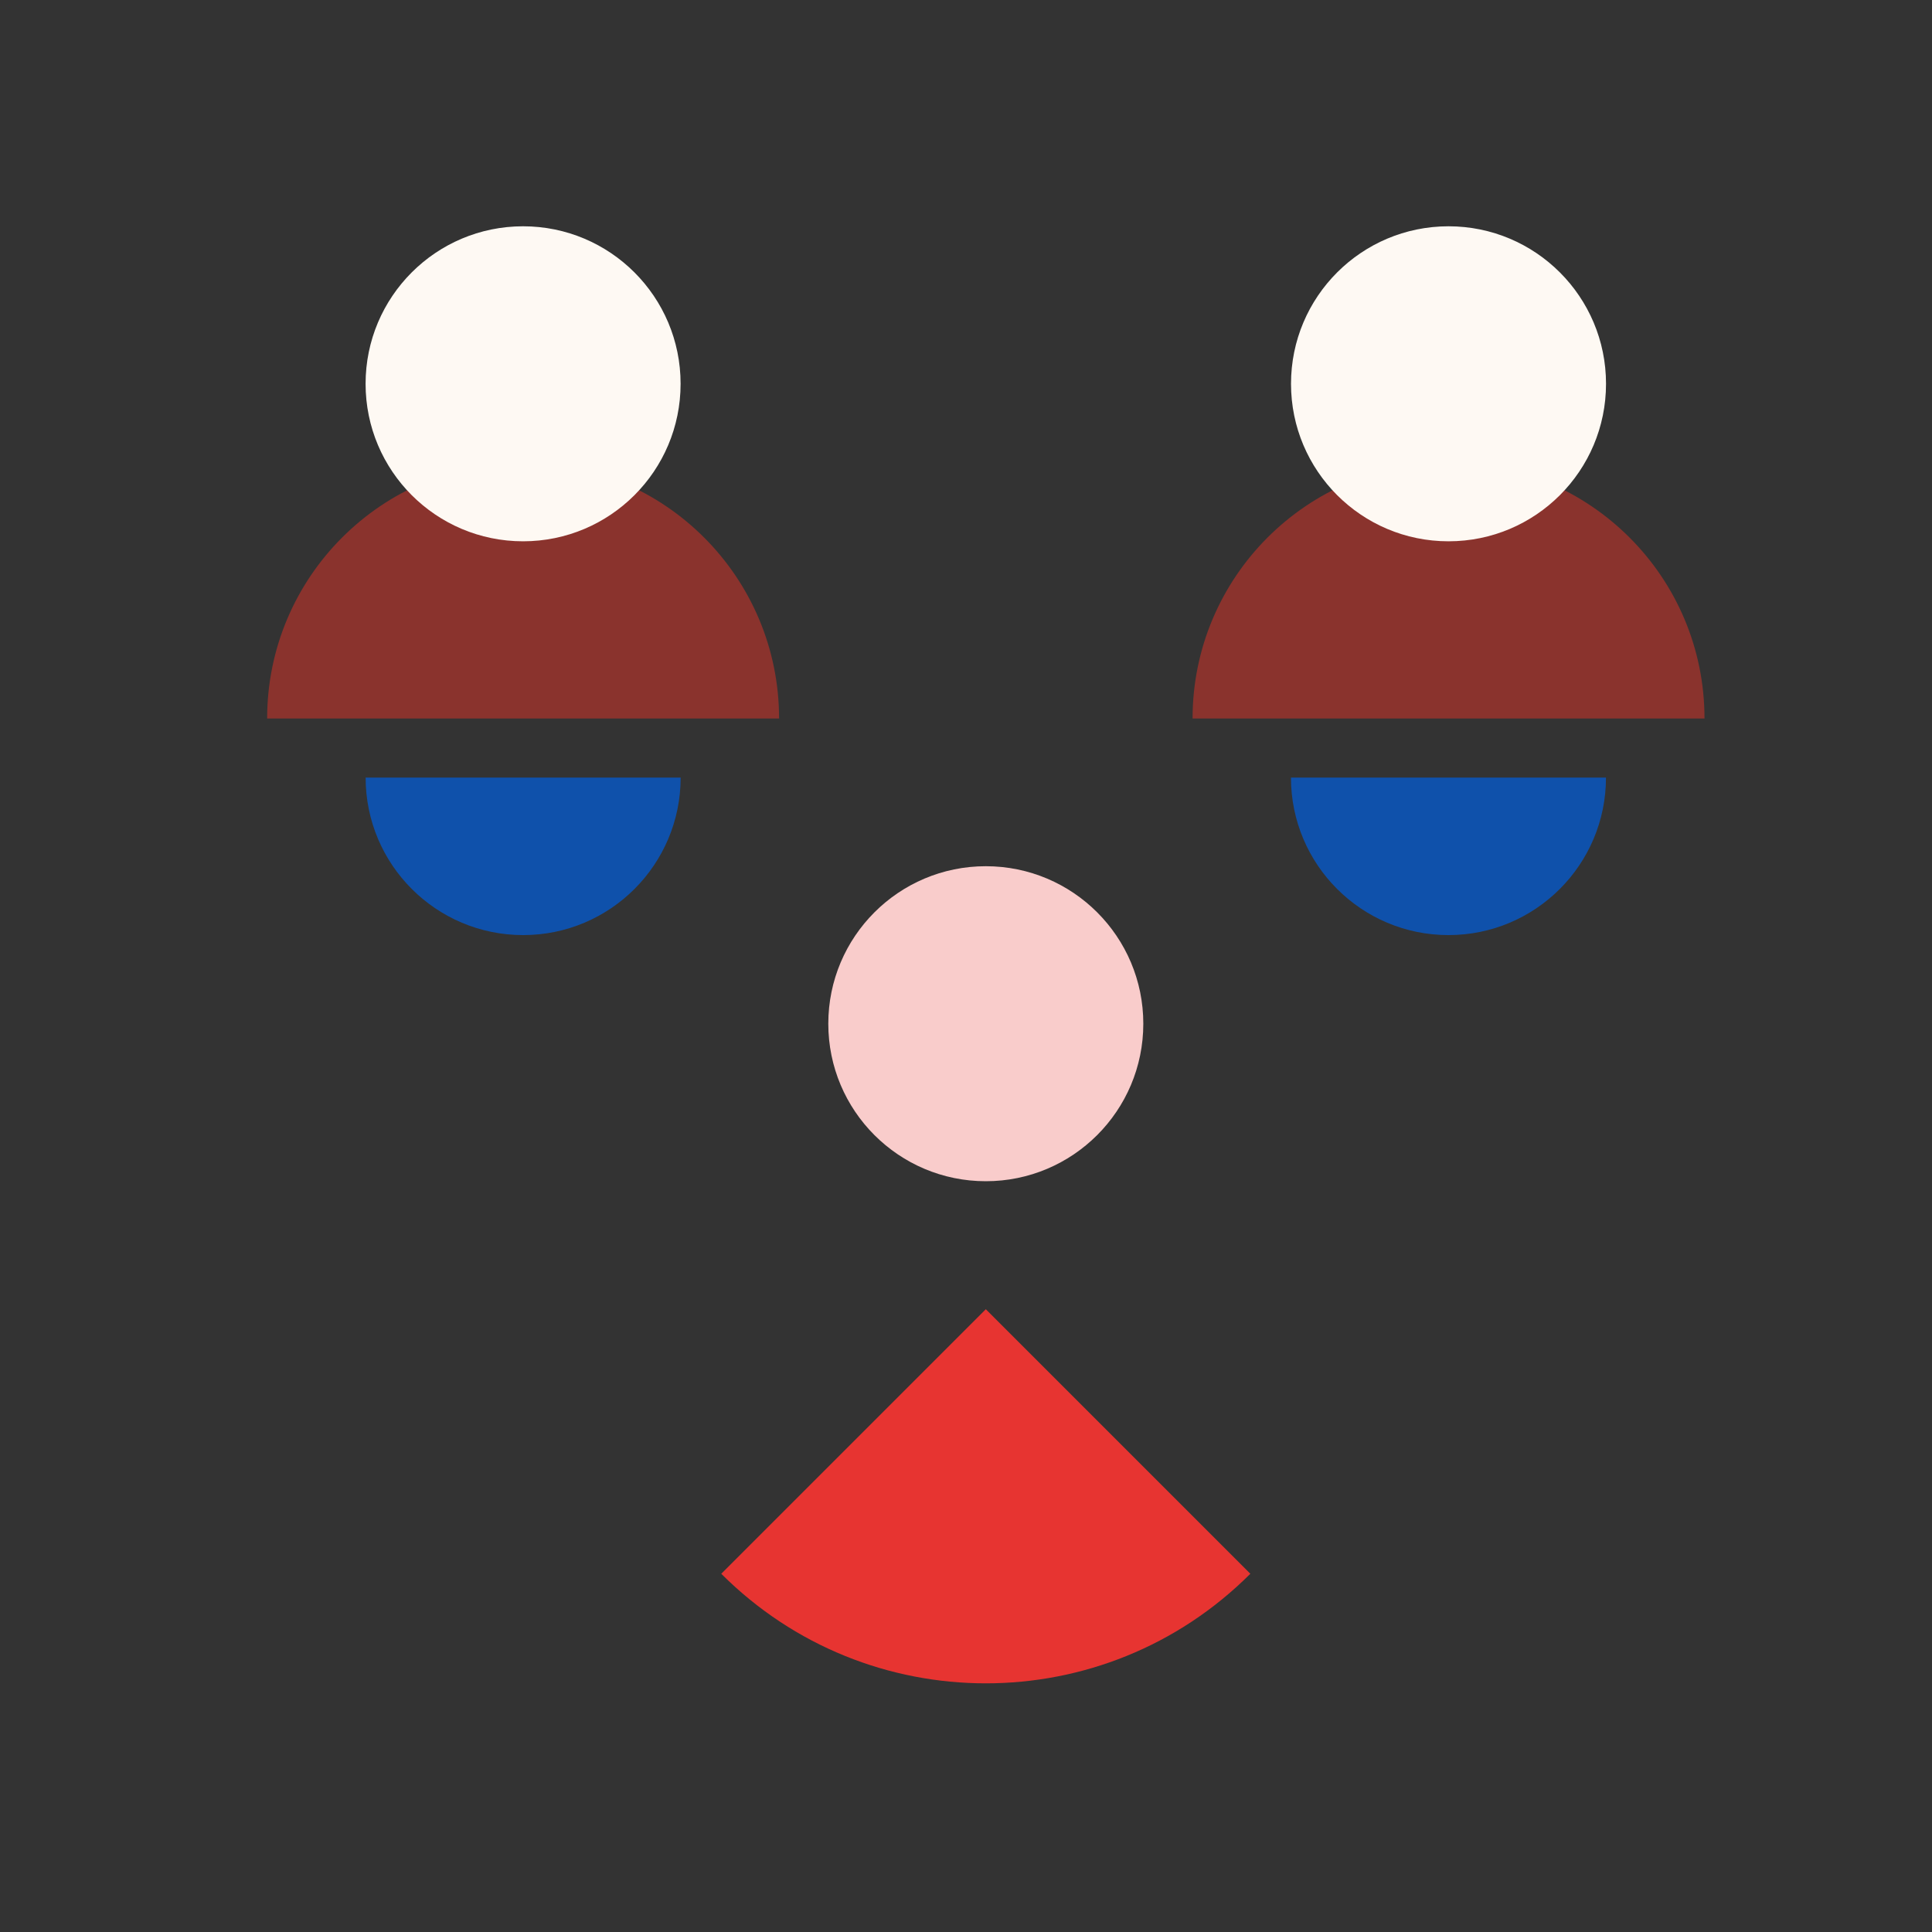
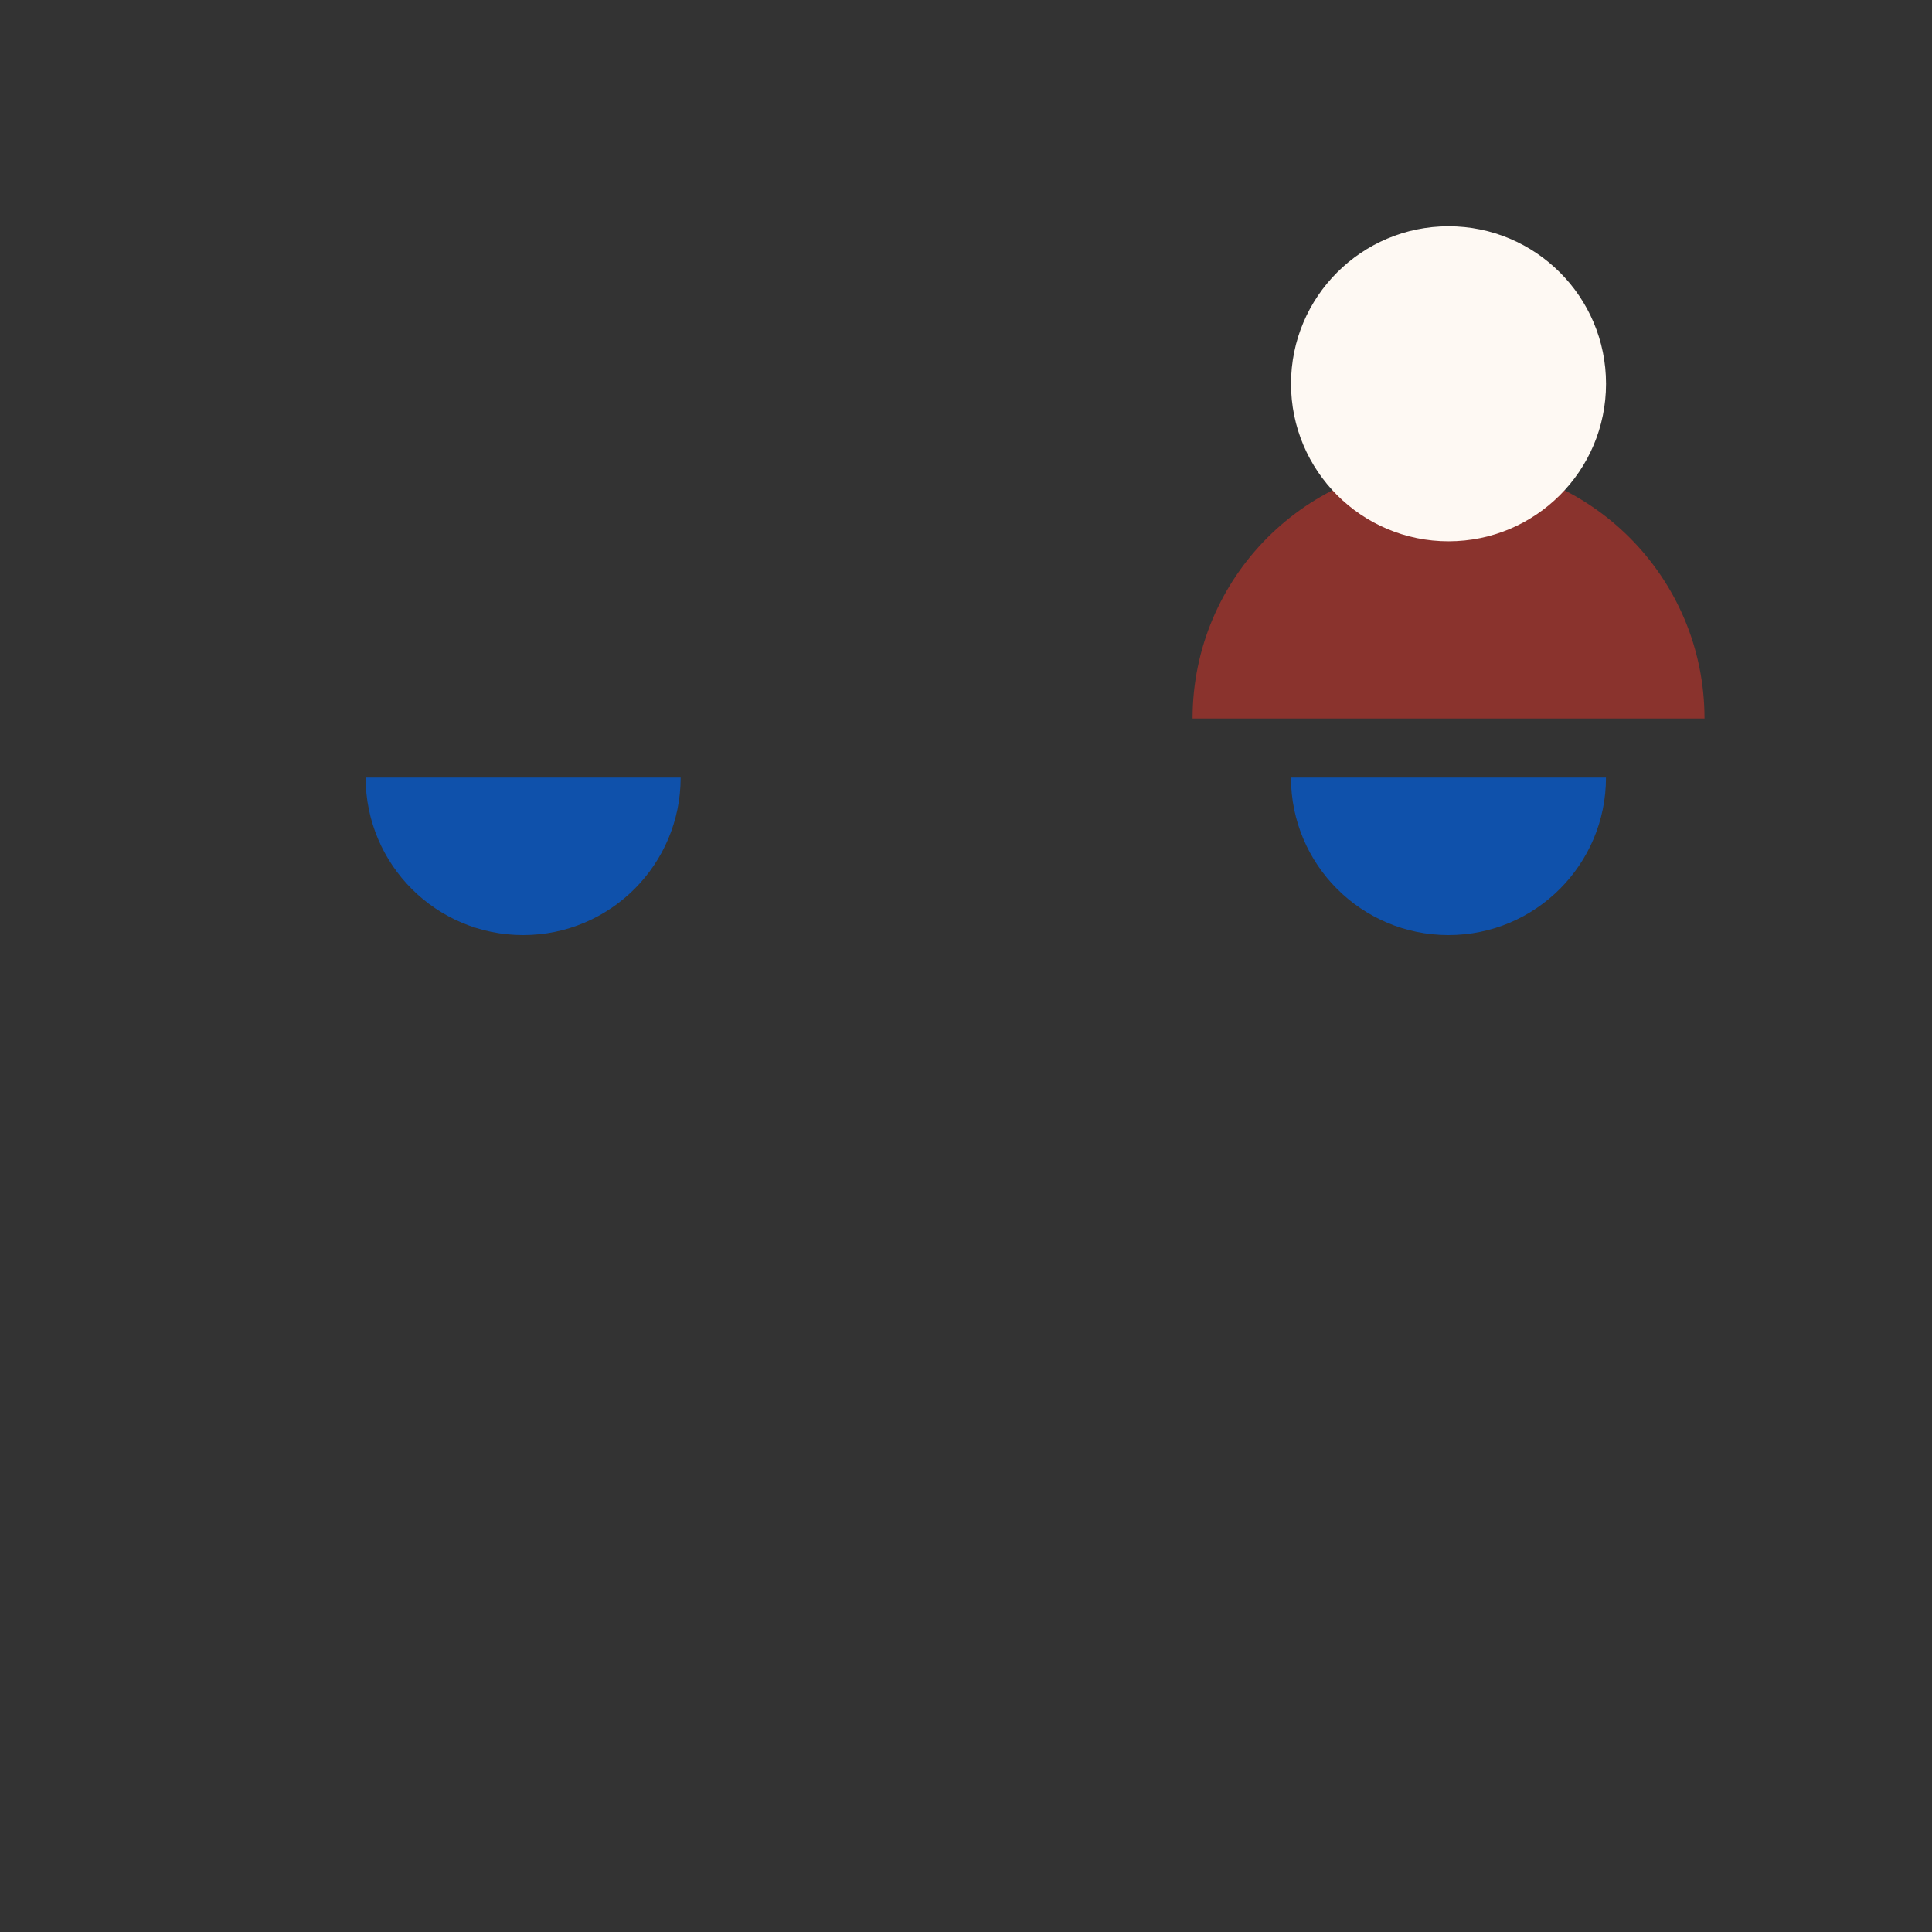
<svg xmlns="http://www.w3.org/2000/svg" viewBox="0 0 400 400">
  <rect x="0" y="0" width="400" height="400" fill="#333333" stroke="none" />
  <defs>
    <style>.cls-1{fill:#f9cccb;}.cls-2{fill:#e73431;}.cls-3{fill:#fef9f3;}.cls-4{fill:#0f51ab;}.cls-5{fill:#8a332d;}</style>
  </defs>
  <g id="Vrstva_9">
-     <path class="cls-2" d="m149.33,325.83c30.25,30.25,79.29,30.25,109.54,0l-54.77-54.77-54.77,54.77Z" />
-   </g>
+     </g>
  <g id="Vrstva_8">
-     <path class="cls-1" d="m204.1,244.56c18.01,0,32.61-14.6,32.61-32.61s-14.6-32.61-32.61-32.61-32.61,14.6-32.61,32.61,14.6,32.61,32.61,32.61" />
-   </g>
+     </g>
  <g id="Vrstva_7">
    <path class="cls-4" d="m332.51,160.99h-65.23c0,18.01,14.6,32.61,32.61,32.61s32.61-14.6,32.61-32.61" />
  </g>
  <g id="Vrstva_6">
    <path class="cls-4" d="m140.92,160.99h-65.22c0,18.01,14.6,32.61,32.61,32.61s32.61-14.6,32.61-32.61" />
  </g>
  <g id="Vrstva_5">
    <path class="cls-5" d="m246.91,148.76h105.99c0-29.27-23.73-52.99-53-52.99s-52.99,23.73-52.99,52.99" />
-     <path class="cls-5" d="m55.31,148.76h105.99c0-29.27-23.73-52.99-53-52.99s-52.99,23.73-52.99,52.99" />
  </g>
  <g id="Vrstva_4">
    <path class="cls-3" d="m299.9,112.07c18.01,0,32.61-14.6,32.61-32.61s-14.6-32.61-32.61-32.61-32.61,14.6-32.61,32.61,14.6,32.61,32.61,32.61" />
-     <path class="cls-3" d="m108.3,112.07c18.01,0,32.61-14.6,32.61-32.61s-14.6-32.61-32.61-32.61-32.61,14.6-32.61,32.61,14.6,32.61,32.61,32.61" />
  </g>
</svg>